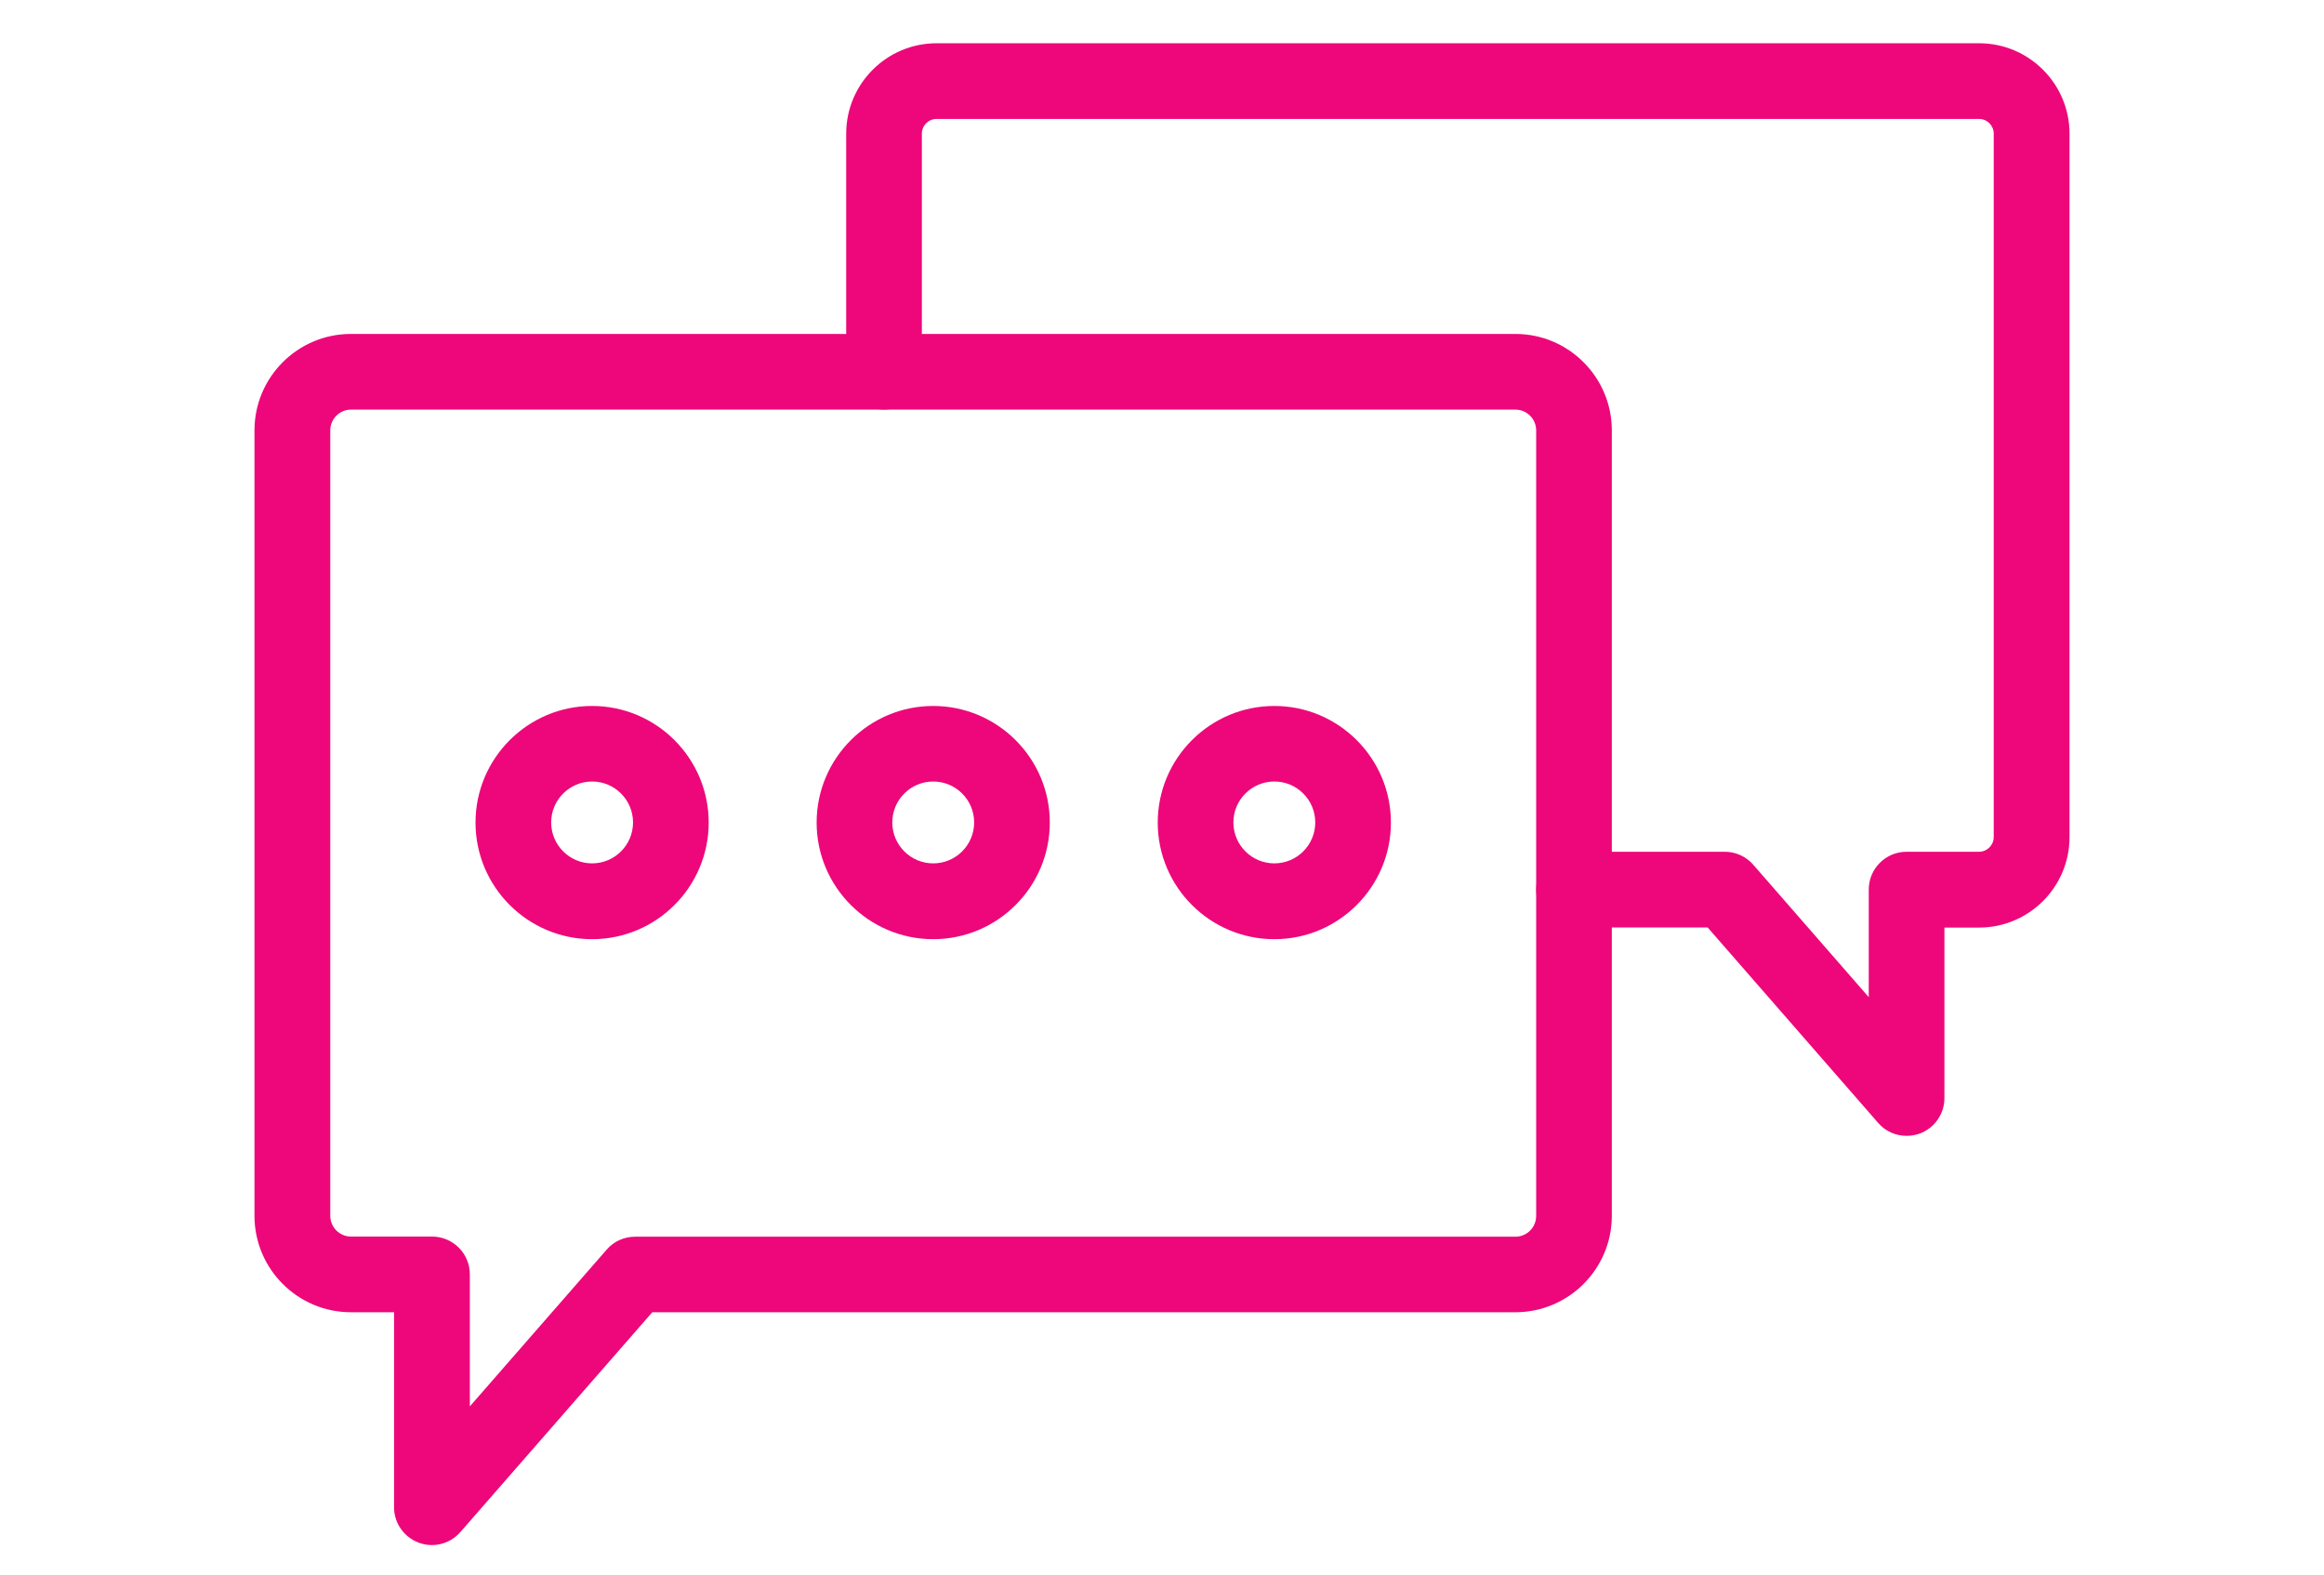
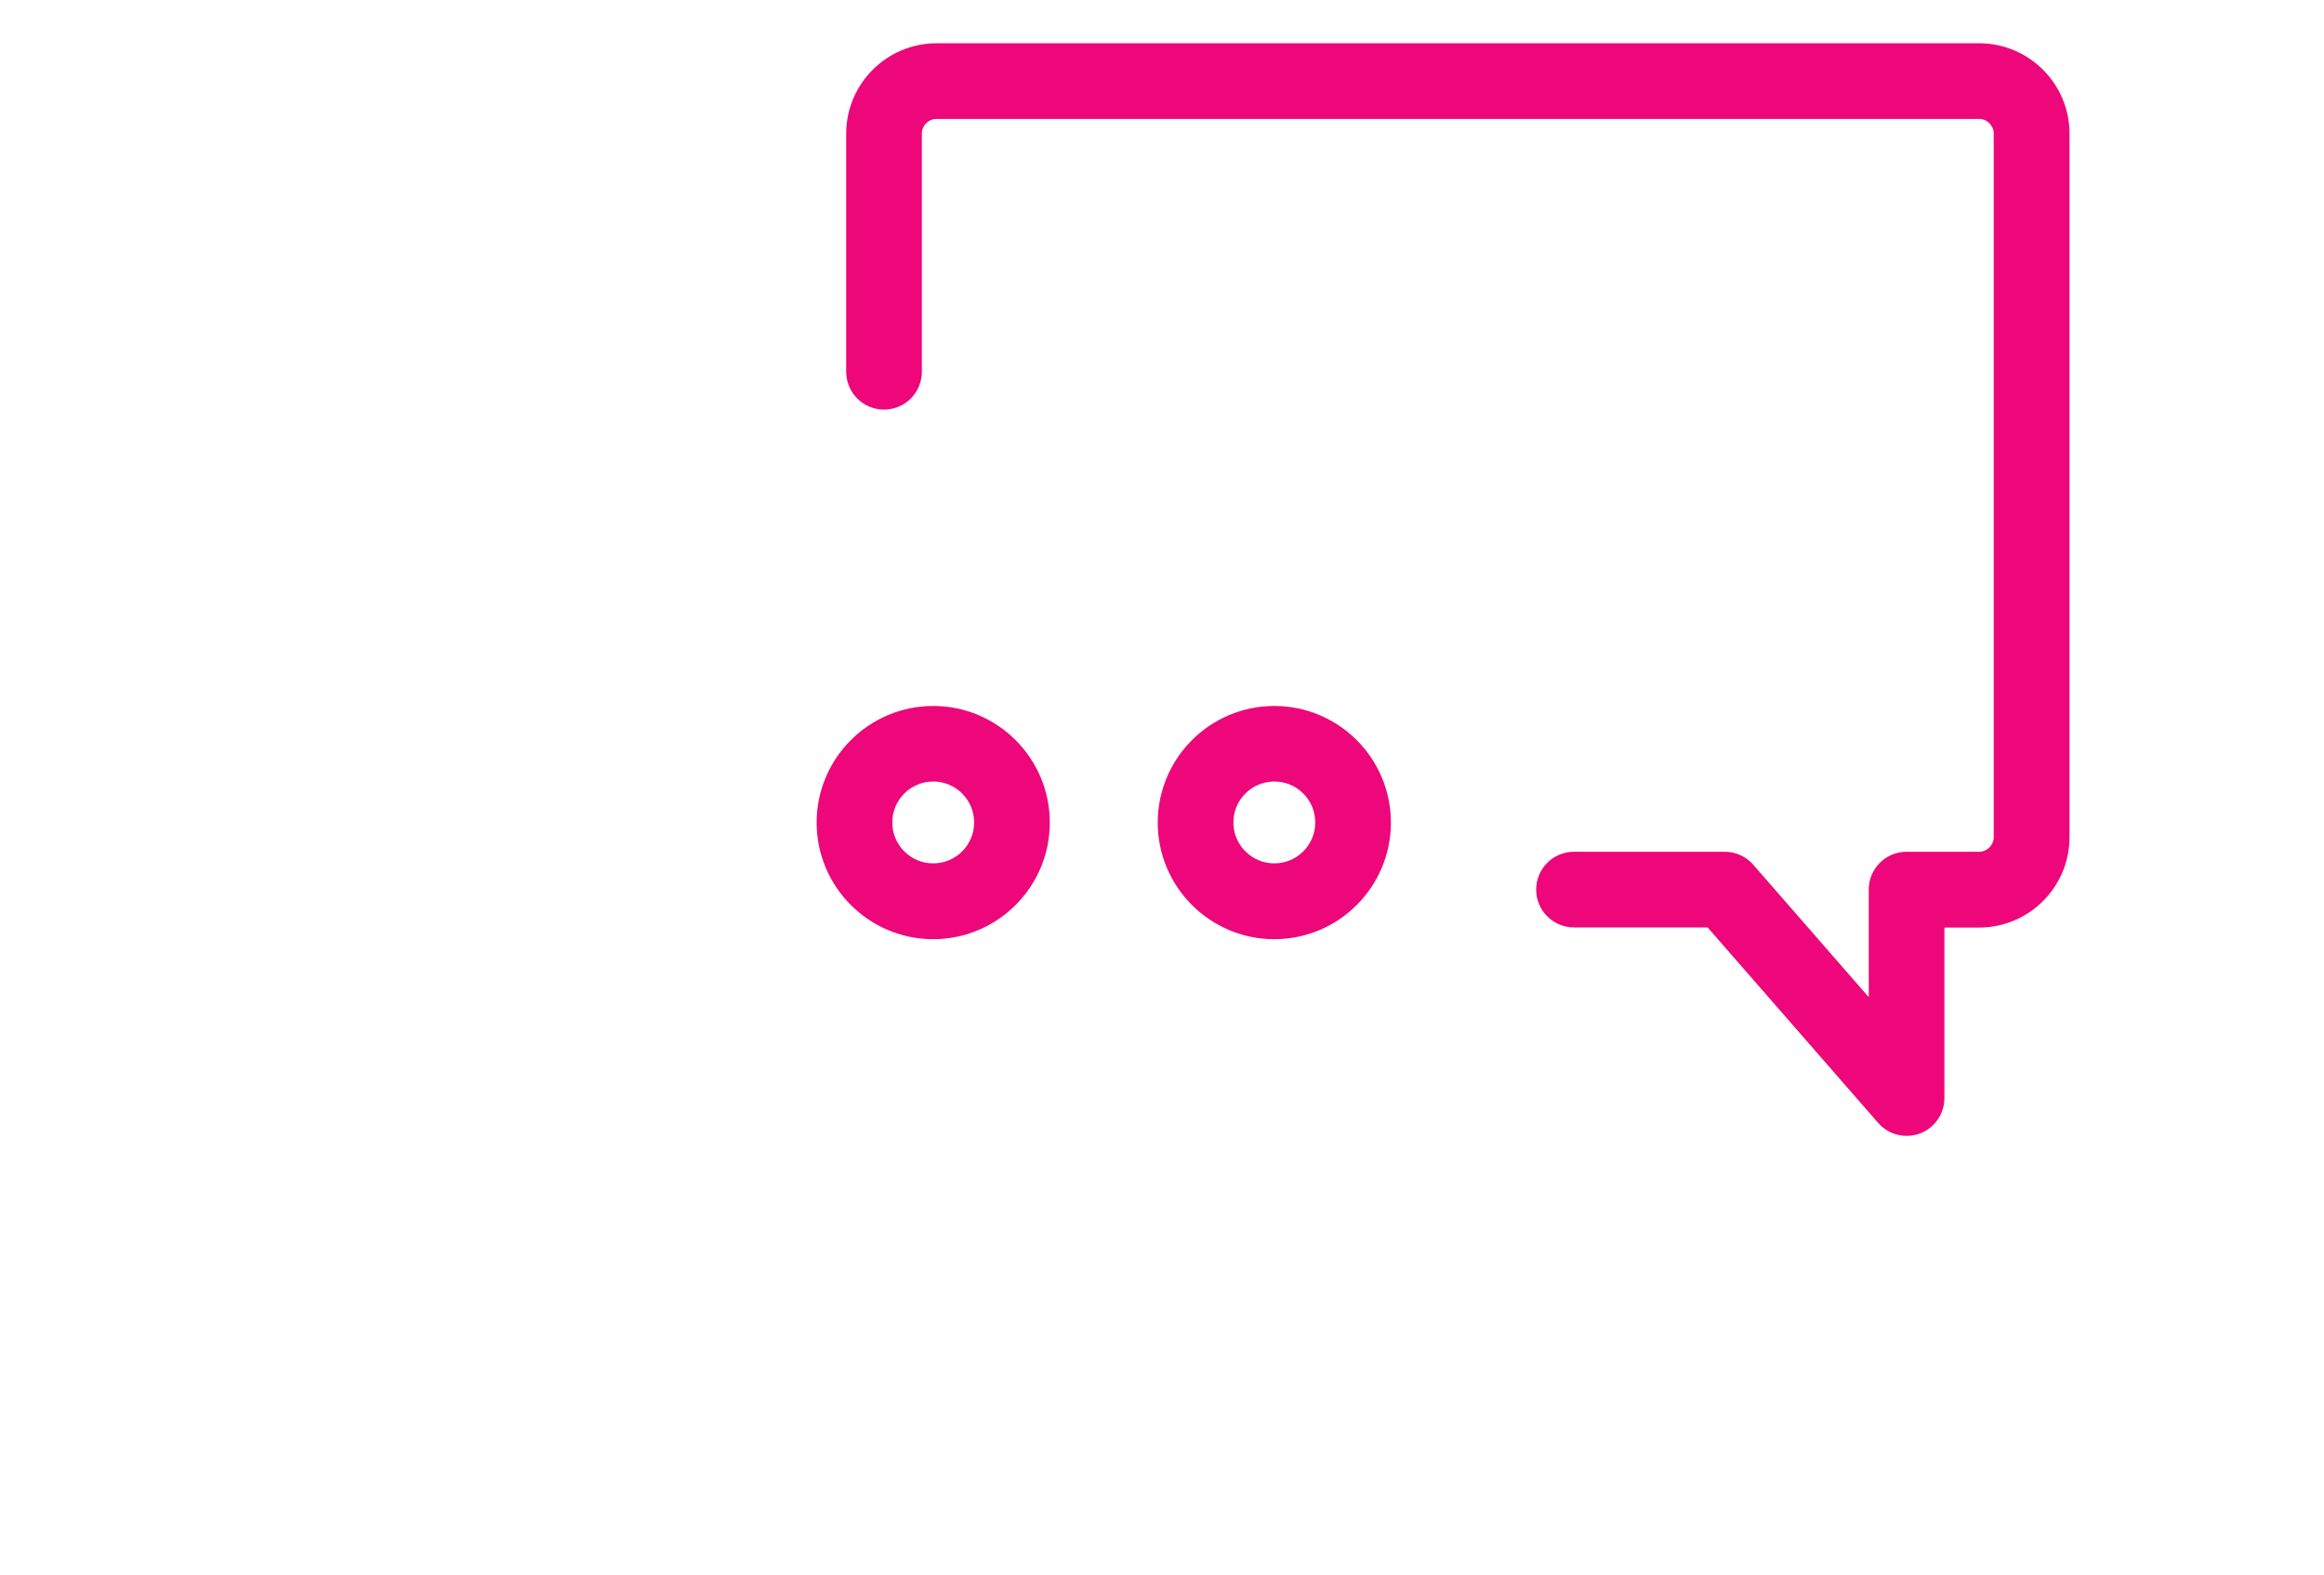
<svg xmlns="http://www.w3.org/2000/svg" version="1.1" id="Layer_1" x="0px" y="0px" viewBox="0 0 180 122" style="enable-background:new 0 0 180 122;" xml:space="preserve">
  <style type="text/css">
	.st0{fill:#ED077A;}
</style>
  <g>
    <g>
      <g>
-         <path class="st0" d="M33.45,119.65c-0.35,0-0.69-0.06-1.03-0.19c-1.14-0.43-1.9-1.52-1.9-2.74v-15.1h-3.34     c-4.12,0-7.47-3.35-7.47-7.47V33.33c0-4.12,3.35-7.47,7.47-7.47h90.19c4.12,0,7.47,3.35,7.47,7.47v60.82     c0,4.12-3.35,7.47-7.47,7.47H50.52l-14.86,17.02C35.09,119.3,34.28,119.65,33.45,119.65z M27.19,31.72     c-0.89,0-1.61,0.72-1.61,1.61v60.82c0,0.89,0.72,1.61,1.61,1.61h6.27c1.62,0,2.93,1.31,2.93,2.93v10.22l10.6-12.14     c0.55-0.64,1.36-1,2.2-1h68.18c0.89,0,1.61-0.72,1.61-1.61V33.33c0-0.89-0.72-1.61-1.61-1.61H27.19z" />
-       </g>
+         </g>
    </g>
    <g>
      <g>
        <path class="st0" d="M147.67,87.96c-0.83,0-1.64-0.35-2.2-1l-13.21-15.14h-10.35c-1.62,0-2.93-1.31-2.93-2.93     s1.31-2.93,2.93-2.93h11.68c0.85,0,1.65,0.37,2.2,1l8.95,10.26v-8.33c0-1.62,1.31-2.93,2.93-2.93h5.61     c0.63,0,1.14-0.51,1.14-1.14V10.35c0-0.63-0.51-1.14-1.14-1.14H72.54c-0.63,0-1.14,0.51-1.14,1.14v18.44     c0,1.62-1.31,2.93-2.93,2.93c-1.62,0-2.93-1.31-2.93-2.93V10.35c0-3.86,3.14-7,7-7h80.75c3.86,0,7,3.14,7,7v54.48     c0,3.86-3.14,7-7,7h-2.69v13.21c0,1.22-0.76,2.31-1.9,2.74C148.36,87.9,148.02,87.96,147.67,87.96z" />
      </g>
    </g>
    <g>
      <g>
        <g>
-           <path class="st0" d="M45.86,72.73c-4.98,0-9.03-4.05-9.03-9.03s4.05-9.03,9.03-9.03s9.03,4.05,9.03,9.03      S50.84,72.73,45.86,72.73z M45.86,60.52c-1.75,0-3.17,1.42-3.17,3.17s1.42,3.17,3.17,3.17c1.75,0,3.17-1.42,3.17-3.17      S47.61,60.52,45.86,60.52z" />
-         </g>
+           </g>
      </g>
      <g>
        <g>
          <path class="st0" d="M72.28,72.73c-4.98,0-9.03-4.05-9.03-9.03s4.05-9.03,9.03-9.03c4.98,0,9.03,4.05,9.03,9.03      S77.26,72.73,72.28,72.73z M72.28,60.52c-1.75,0-3.17,1.42-3.17,3.17s1.42,3.17,3.17,3.17c1.75,0,3.17-1.42,3.17-3.17      S74.03,60.52,72.28,60.52z" />
        </g>
      </g>
      <g>
        <g>
-           <path class="st0" d="M98.7,72.73c-4.98,0-9.03-4.05-9.03-9.03s4.05-9.03,9.03-9.03c4.98,0,9.03,4.05,9.03,9.03      S103.68,72.73,98.7,72.73z M98.7,60.52c-1.75,0-3.17,1.42-3.17,3.17s1.42,3.17,3.17,3.17s3.17-1.42,3.17-3.17      S100.45,60.52,98.7,60.52z" />
+           <path class="st0" d="M98.7,72.73c-4.98,0-9.03-4.05-9.03-9.03s4.05-9.03,9.03-9.03c4.98,0,9.03,4.05,9.03,9.03      S103.68,72.73,98.7,72.73z M98.7,60.52c-1.75,0-3.17,1.42-3.17,3.17s1.42,3.17,3.17,3.17s3.17-1.42,3.17-3.17      S100.45,60.52,98.7,60.52" />
        </g>
      </g>
    </g>
  </g>
</svg>